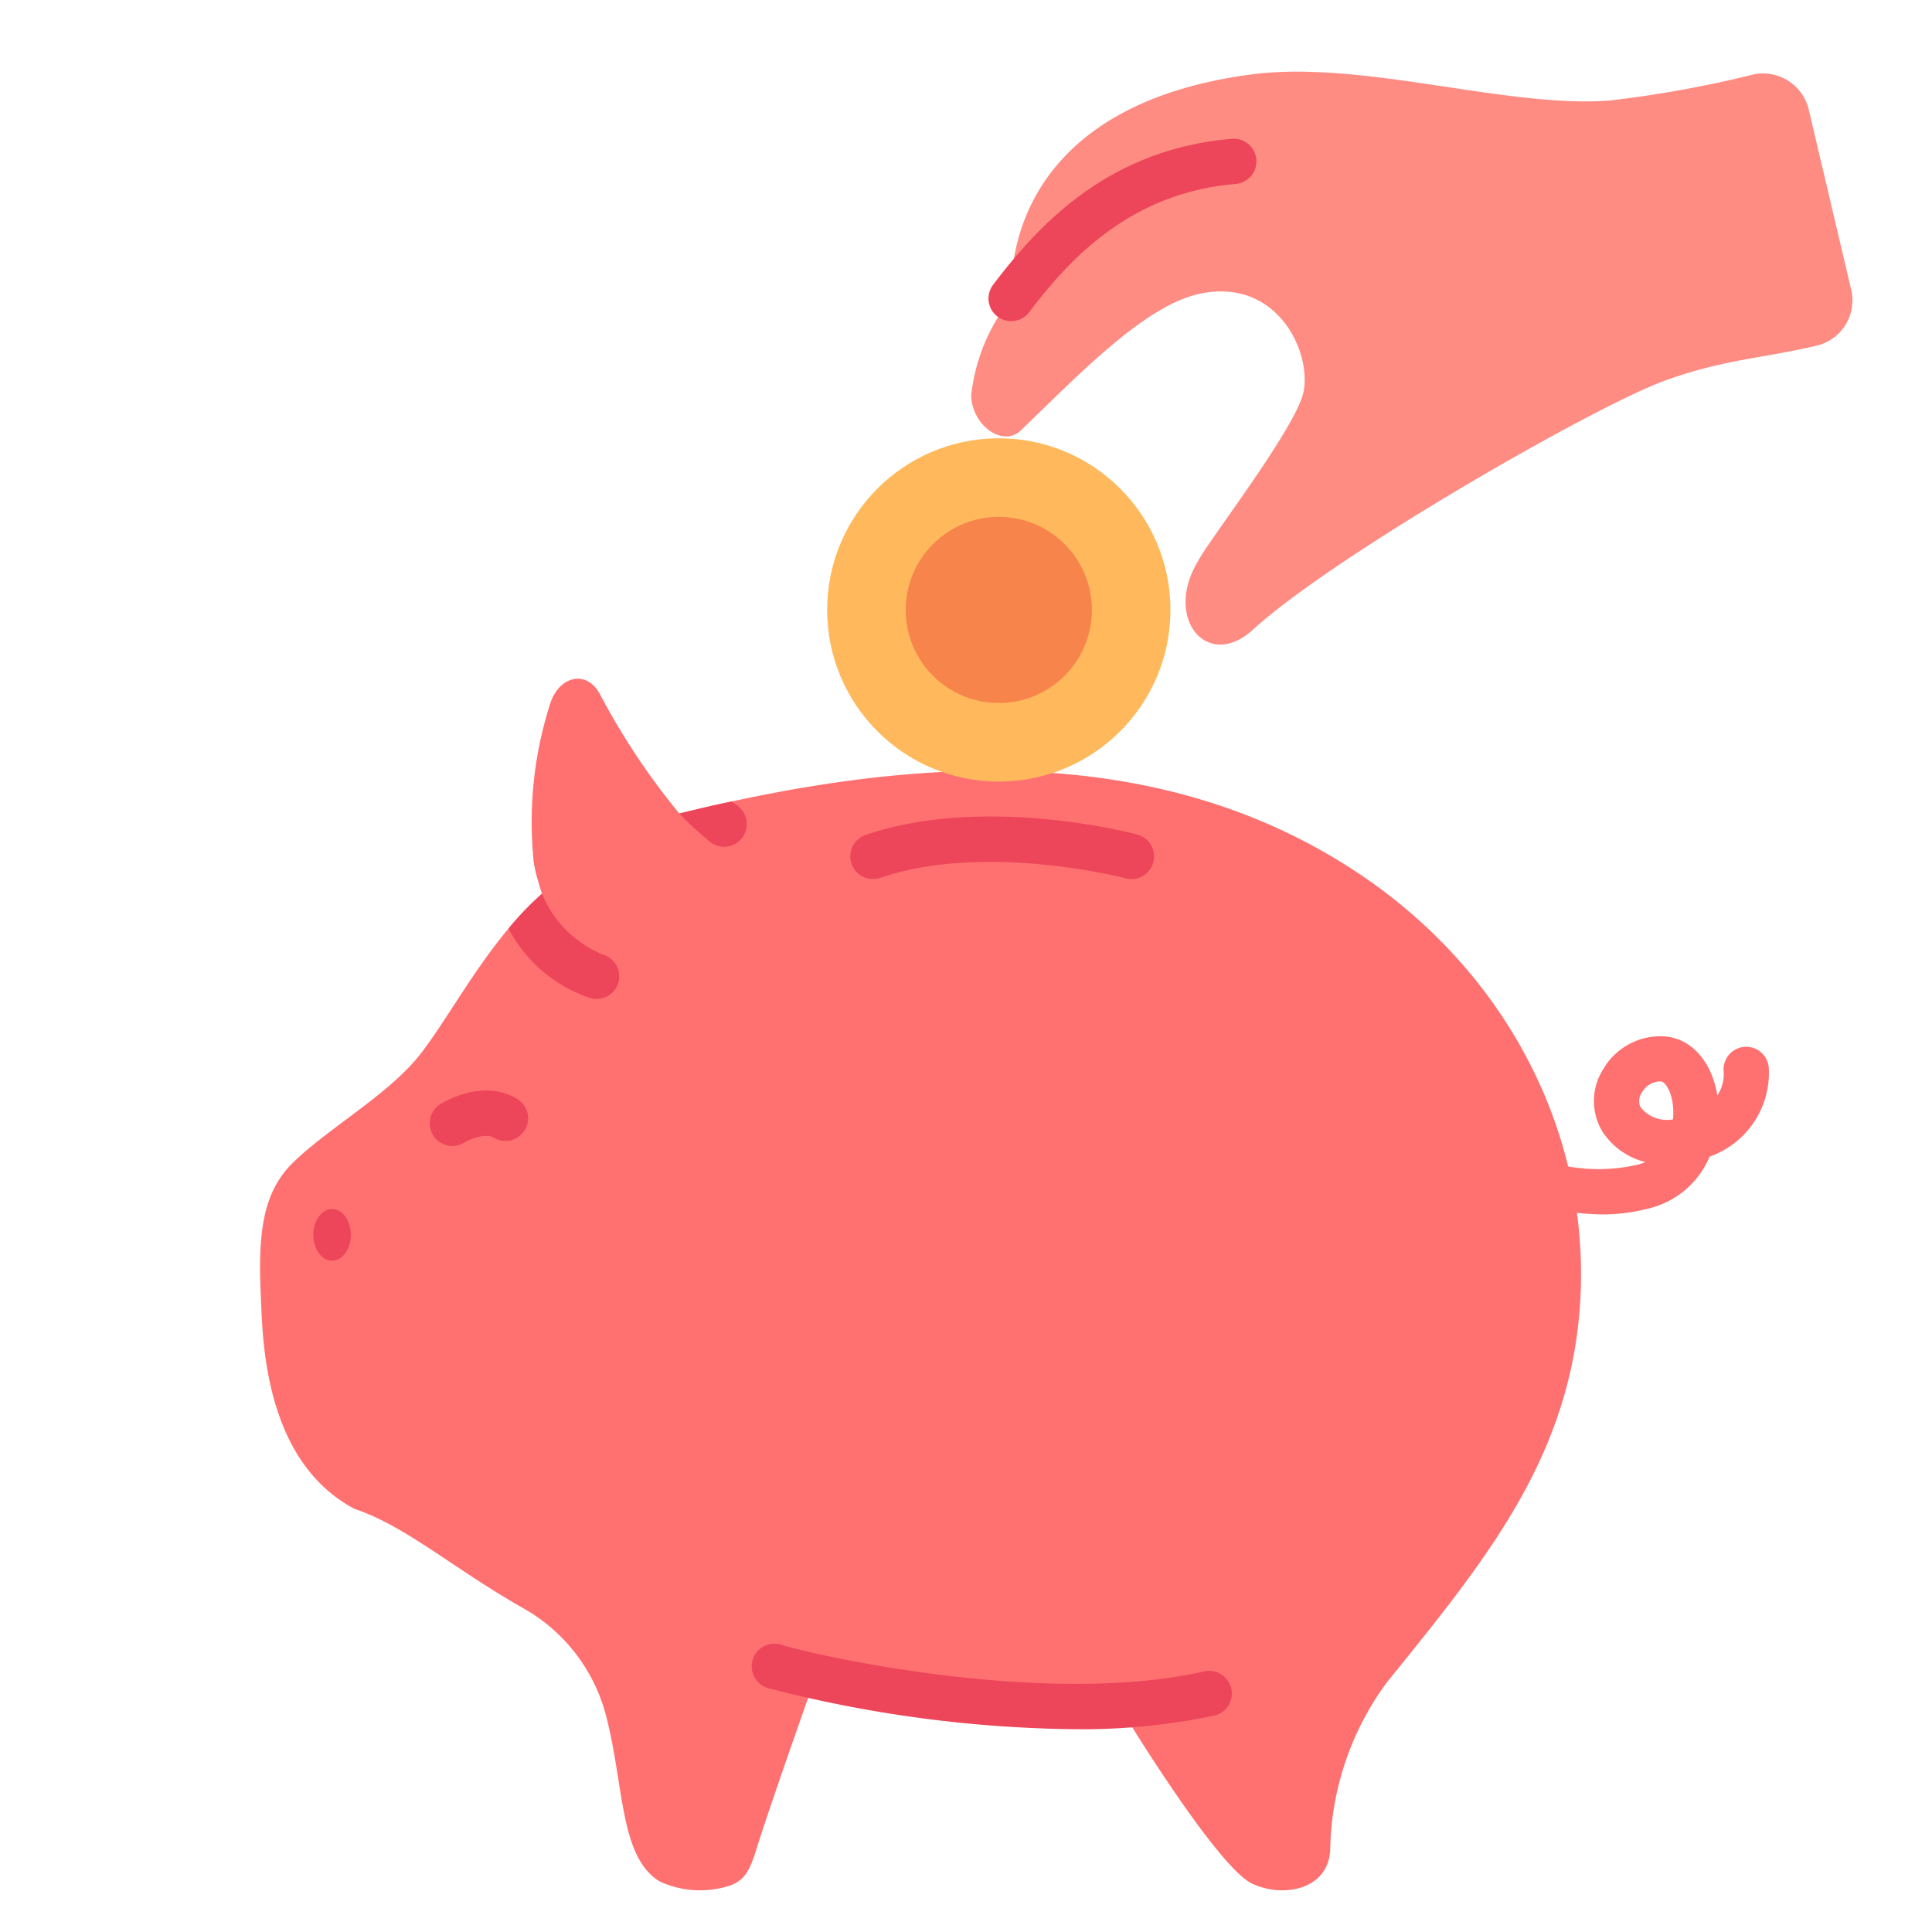
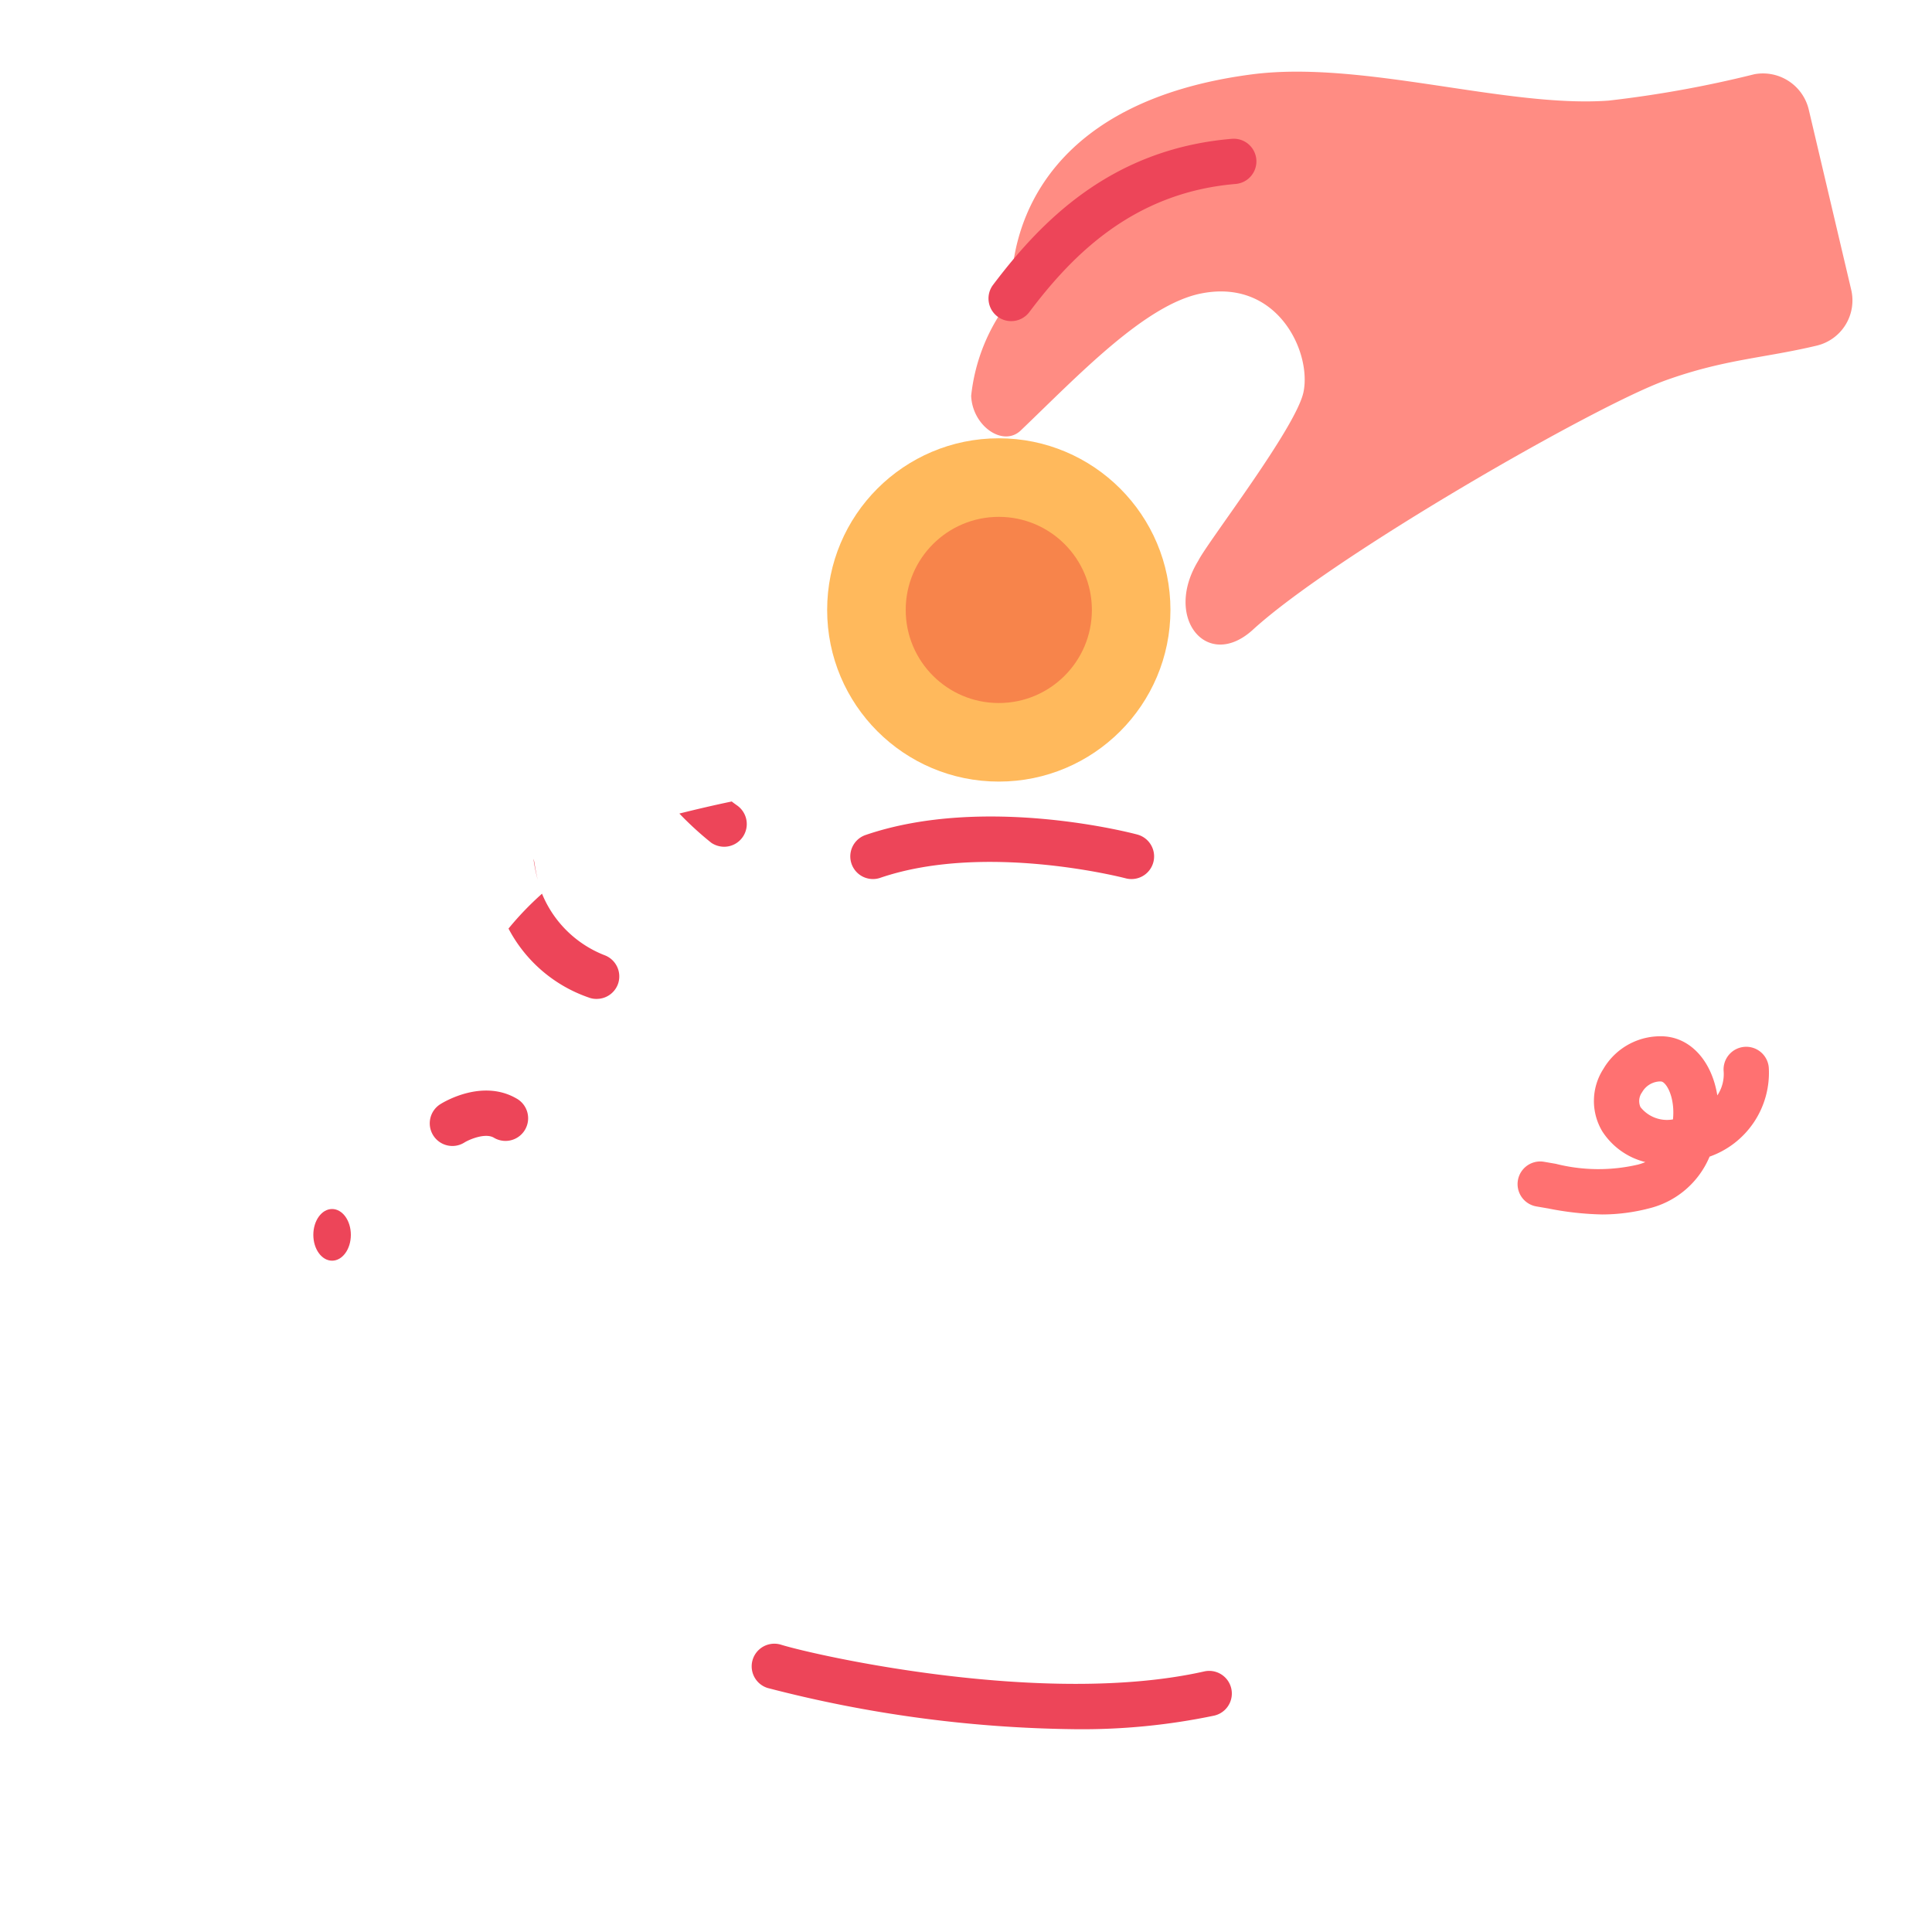
<svg xmlns="http://www.w3.org/2000/svg" height="512" viewBox="0 0 128 128" width="512">
  <path d="M106.147 80.461a20.218 20.218 0 0 1-3.59-.4l-.763-.131a1.5 1.5 0 1 1 .5-2.959l.783.135a11.515 11.515 0 0 0 5.43.054 3.223 3.223 0 0 0 .5-.17 4.753 4.753 0 0 1-2.853-2.038 3.92 3.92 0 0 1 .076-4.136 4.377 4.377 0 0 1 4.08-2.15c1.764.143 3.112 1.688 3.467 3.908a2.538 2.538 0 0 0 .419-1.6 1.5 1.5 0 1 1 2.993-.2 5.891 5.891 0 0 1-3.925 5.856 5.857 5.857 0 0 1-4.023 3.432 12.411 12.411 0 0 1-3.094.399zm3.816-8.813a1.414 1.414 0 0 0-1.171.718.982.982 0 0 0-.106.982 2.238 2.238 0 0 0 2.153.815 4.519 4.519 0 0 0 .01-.8c-.092-1.1-.554-1.691-.787-1.71a.79.79 0 0 0-.099-.005z" fill="#ff7171" />
-   <path d="M90.18 57.98c-11.91-8.04-26.42-8.2-41.7-4.88-1.15.24-2.31.51-3.47.8a46.371 46.371 0 0 1-5.3-7.98c-.9-1.57-2.74-1.13-3.3.83a25.613 25.613 0 0 0-1.07 10.13.037.037 0 0 0 .01.03v.03a10.245 10.245 0 0 0 .28 1.36c.06.2.11.39.17.58.03.11.07.22.11.33a20.2 20.2 0 0 0-2.22 2.31c-2.38 2.84-4.17 6.16-5.82 8.29-2.05 2.65-5.99 4.84-8.4 7.16-2.05 1.96-2.39 4.66-2.19 8.88.12 2.78.17 10.91 6.21 14.12 3.38 1.12 6.56 3.96 11.16 6.57a11.488 11.488 0 0 1 5.44 6.9c1.29 4.72.9 9.63 3.67 11.24a6.448 6.448 0 0 0 4.56.26c.99-.35 1.34-.94 1.82-2.51.86-2.76 3.42-9.99 3.42-9.99 4.37.99 13.34 2.55 21.42 1.94 0 0 5.76 9.37 7.97 10.41 2 .96 5.03.45 5.18-2.21a19.2 19.2 0 0 1 3.74-11.1c6.43-7.96 12.06-14.74 12.8-24.89.82-11.38-4.84-22.1-14.49-28.61z" fill="#ff7171" />
  <path d="M29.976 75.924a1.5 1.5 0 0 1-.8-2.771c.279-.174 2.788-1.671 5.031-.382a1.5 1.5 0 1 1-1.495 2.6c-.567-.328-1.622.123-1.942.322a1.487 1.487 0 0 1-.794.231z" fill="#ed4559" />
  <path d="m122.648 19.2-2.817-11.956a3.119 3.119 0 0 0-3.6-2.326 74.864 74.864 0 0 1-9.652 1.747c-6.786.5-16.348-2.7-23.672-1.734-13.086 1.722-16.07 9.481-15.911 14.845a12.409 12.409 0 0 0-2.654 6.449c.081 2 2.113 3.414 3.285 2.294 3.766-3.6 8.24-8.357 11.974-9.08 5.045-.988 7.3 3.892 6.76 6.529-.482 2.357-6.344 9.919-6.972 11.182-2.331 3.807.6 7.328 3.62 4.569 5.391-4.926 22.708-14.855 27.34-16.519 3.932-1.41 6.495-1.463 10.009-2.3a3.079 3.079 0 0 0 2.29-3.7z" fill="#ff8c83" />
  <g fill="#ed4559">
    <ellipse cx="22.002" cy="81.812" rx="1.243" ry="1.712" />
    <path d="M57.833 58.239a1.5 1.5 0 0 1-.485-2.919c7.85-2.682 17.6-.139 18-.03a1.5 1.5 0 0 1-.772 2.9c-.091-.024-9.287-2.413-16.262-.03a1.475 1.475 0 0 1-.481.079zM66.991 21.275a1.5 1.5 0 0 1-1.2-2.4c3.134-4.149 7.765-9 15.823-9.678a1.5 1.5 0 0 1 .251 2.991c-6.875.577-10.922 4.843-13.679 8.5a1.5 1.5 0 0 1-1.195.587zM71.215 114.564a84.213 84.213 0 0 1-20.356-2.73 1.5 1.5 0 0 1 .885-2.868c2.352.726 17.515 4.137 28.039 1.771a1.5 1.5 0 0 1 .658 2.928 42.736 42.736 0 0 1-9.226.899zM35.63 58.3a10.245 10.245 0 0 1-.28-1.36v-.03a2.614 2.614 0 0 1 .06.27c.06.39.13.76.22 1.12zM40.94 65.2a1.5 1.5 0 0 1-1.41.98 1.358 1.358 0 0 1-.52-.09 9.489 9.489 0 0 1-5.32-4.57 20.2 20.2 0 0 1 2.22-2.31 7.374 7.374 0 0 0 4.13 4.07 1.5 1.5 0 0 1 .9 1.92zM49.21 55.45a1.5 1.5 0 0 1-1.23.65 1.544 1.544 0 0 1-.85-.26 21.594 21.594 0 0 1-2.12-1.94c1.16-.29 2.32-.56 3.47-.8.12.1.24.18.35.26a1.506 1.506 0 0 1 .38 2.09z" />
  </g>
  <circle cx="66.173" cy="40.41" fill="#ffb95c" r="11.372" />
  <circle cx="66.173" cy="40.41" fill="#f7844b" r="6.167" />
</svg>